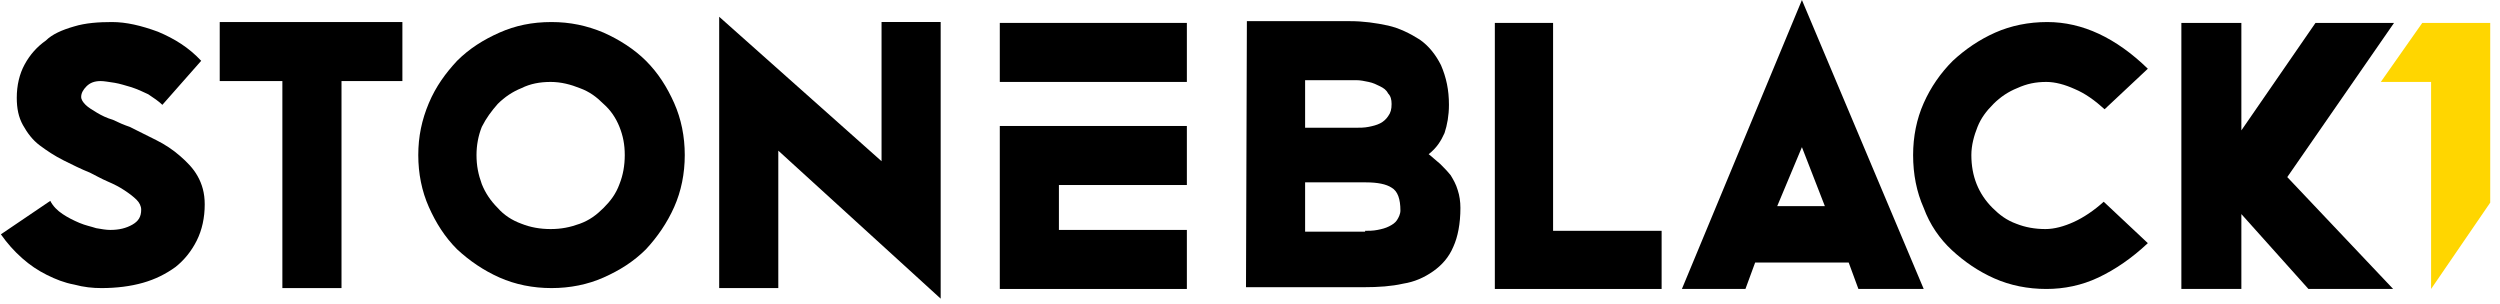
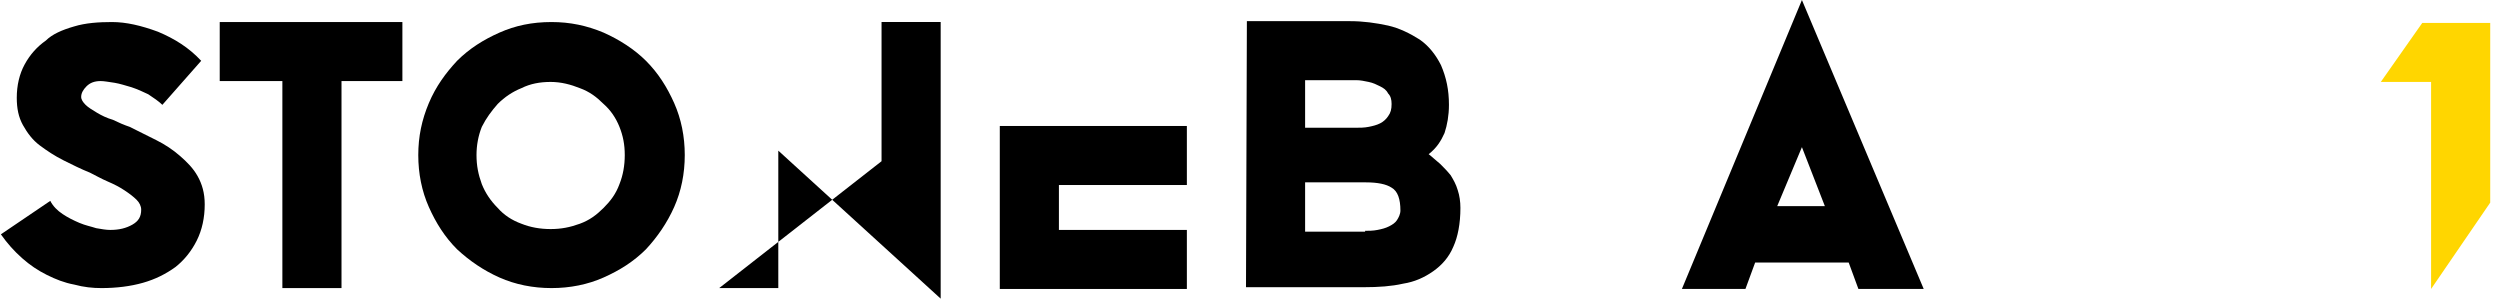
<svg xmlns="http://www.w3.org/2000/svg" width="181" height="22" viewBox="0 0 181 22" fill="none">
  <path d="M7.283 5.869C6.836 5.869 6.516 5.996 6.261 6.251C6.005 6.506 5.877 6.762 5.877 7.017C5.877 7.208 6.005 7.399 6.197 7.591C6.388 7.782 6.708 7.973 7.027 8.165C7.347 8.356 7.73 8.547 8.177 8.675C8.561 8.866 9.008 9.058 9.391 9.185C10.03 9.504 10.669 9.823 11.308 10.142C11.947 10.461 12.522 10.843 13.033 11.29C13.544 11.736 13.991 12.183 14.31 12.757C14.63 13.331 14.822 13.969 14.822 14.798C14.822 15.754 14.63 16.647 14.247 17.413C13.863 18.178 13.352 18.816 12.713 19.326C12.011 19.836 11.244 20.219 10.35 20.474C9.455 20.729 8.433 20.857 7.347 20.857C6.708 20.857 6.069 20.793 5.366 20.602C4.663 20.474 4.025 20.219 3.386 19.9C2.747 19.581 2.172 19.198 1.597 18.688C1.022 18.178 0.511 17.604 0.064 16.966L3.641 14.543C3.833 14.925 4.152 15.244 4.536 15.499C4.919 15.754 5.302 15.946 5.75 16.137C6.197 16.328 6.58 16.392 6.963 16.52C7.347 16.584 7.666 16.647 7.986 16.647C8.625 16.647 9.136 16.52 9.583 16.265C10.03 16.009 10.222 15.691 10.222 15.18C10.222 14.925 10.094 14.67 9.902 14.479C9.647 14.224 9.391 14.032 9.008 13.777C8.625 13.522 8.241 13.331 7.794 13.139C7.347 12.948 6.9 12.693 6.516 12.502C5.877 12.247 5.238 11.928 4.6 11.609C3.961 11.29 3.386 10.907 2.875 10.524C2.364 10.142 1.98 9.632 1.661 9.058C1.341 8.484 1.214 7.846 1.214 7.08C1.214 6.188 1.405 5.358 1.789 4.657C2.172 3.955 2.683 3.381 3.322 2.935C3.769 2.488 4.472 2.17 5.366 1.914C6.197 1.659 7.155 1.596 8.113 1.596C9.136 1.596 10.222 1.851 11.436 2.297C12.649 2.807 13.672 3.445 14.566 4.402L11.755 7.591C11.499 7.336 11.116 7.08 10.733 6.825C10.35 6.634 9.902 6.443 9.519 6.315C9.072 6.188 8.688 6.06 8.305 5.996C7.858 5.932 7.538 5.869 7.283 5.869Z" fill="black" />
  <path d="M15.908 1.596H29.133V5.869H24.725V20.857H20.444V5.869H15.908V1.596Z" fill="black" />
  <path d="M39.93 1.596C41.272 1.596 42.485 1.851 43.699 2.361C44.849 2.871 45.935 3.573 46.766 4.402C47.66 5.295 48.299 6.315 48.81 7.463C49.321 8.611 49.577 9.887 49.577 11.226C49.577 12.565 49.321 13.841 48.81 14.989C48.299 16.137 47.596 17.157 46.766 18.05C45.871 18.943 44.849 19.581 43.699 20.091C42.549 20.602 41.272 20.857 39.93 20.857C38.588 20.857 37.31 20.602 36.16 20.091C35.011 19.581 33.988 18.88 33.094 18.05C32.2 17.157 31.561 16.137 31.049 14.989C30.538 13.841 30.283 12.565 30.283 11.226C30.283 9.887 30.538 8.675 31.049 7.463C31.561 6.251 32.263 5.295 33.094 4.402C33.988 3.509 35.011 2.871 36.16 2.361C37.31 1.851 38.524 1.596 39.93 1.596ZM45.233 11.226C45.233 10.461 45.105 9.823 44.849 9.185C44.594 8.547 44.21 7.973 43.699 7.527C43.188 7.017 42.677 6.634 41.974 6.379C41.335 6.124 40.633 5.932 39.866 5.932C39.099 5.932 38.397 6.06 37.758 6.379C37.119 6.634 36.544 7.017 36.033 7.527C35.586 8.037 35.202 8.547 34.883 9.185C34.627 9.823 34.499 10.524 34.499 11.226C34.499 11.991 34.627 12.629 34.883 13.331C35.138 13.969 35.522 14.543 36.033 15.053C36.48 15.563 37.055 15.946 37.758 16.201C38.397 16.456 39.099 16.584 39.866 16.584C40.633 16.584 41.272 16.456 41.974 16.201C42.677 15.946 43.188 15.563 43.699 15.053C44.21 14.543 44.594 14.032 44.849 13.331C45.105 12.693 45.233 11.991 45.233 11.226Z" fill="black" />
-   <path d="M63.824 1.595H68.105V21.622L56.349 10.907V20.857H52.069V1.213L63.824 11.672V1.595Z" fill="black" />
+   <path d="M63.824 1.595H68.105V21.622L56.349 10.907V20.857H52.069L63.824 11.672V1.595Z" fill="black" />
  <path d="M104.904 7.591C104.904 8.356 104.776 9.058 104.584 9.632C104.329 10.206 104.01 10.716 103.435 11.162C103.69 11.354 103.946 11.609 104.265 11.864C104.521 12.119 104.776 12.374 105.032 12.693C105.223 13.012 105.415 13.331 105.543 13.777C105.671 14.16 105.734 14.606 105.734 15.053C105.734 16.201 105.543 17.157 105.223 17.859C104.904 18.624 104.393 19.198 103.754 19.645C103.115 20.091 102.412 20.41 101.582 20.538C100.751 20.729 99.793 20.793 98.771 20.793H90.21L90.274 1.532H97.749C98.707 1.532 99.601 1.659 100.496 1.851C101.326 2.042 102.093 2.425 102.796 2.871C103.435 3.318 103.946 3.955 104.329 4.721C104.712 5.614 104.904 6.506 104.904 7.591ZM100.751 7.527C100.751 7.208 100.687 6.953 100.496 6.762C100.368 6.506 100.176 6.379 99.921 6.251C99.665 6.124 99.41 5.996 99.09 5.932C98.771 5.869 98.515 5.805 98.196 5.805H94.49V9.249H98.132C98.451 9.249 98.771 9.249 99.09 9.185C99.41 9.121 99.665 9.058 99.921 8.93C100.176 8.803 100.368 8.611 100.496 8.42C100.687 8.165 100.751 7.91 100.751 7.527ZM98.835 16.711C99.09 16.711 99.41 16.711 99.729 16.647C100.048 16.584 100.304 16.52 100.56 16.392C100.815 16.265 101.007 16.137 101.135 15.946C101.262 15.754 101.39 15.499 101.39 15.244C101.39 14.415 101.198 13.841 100.751 13.586C100.368 13.331 99.729 13.203 98.898 13.203H94.49V16.775H98.835V16.711Z" fill="black" />
-   <path d="M112.443 16.711H120.301V20.921H108.226V1.659H112.443V16.711Z" fill="black" />
  <path d="M121.77 20.92L130.459 0.001L139.276 20.92H134.548L133.845 19.007H127.073L126.37 20.92H121.77ZM128.67 14.925H132.12L130.459 10.652L128.67 14.925Z" fill="black" />
-   <path d="M155.503 17.604C154.353 18.688 153.139 19.517 151.925 20.091C150.712 20.665 149.434 20.921 148.156 20.921C146.814 20.921 145.537 20.665 144.387 20.155C143.237 19.645 142.215 18.943 141.32 18.114C140.426 17.285 139.723 16.265 139.276 15.053C138.765 13.905 138.509 12.629 138.509 11.226C138.509 9.887 138.765 8.611 139.276 7.463C139.787 6.315 140.49 5.295 141.384 4.402C142.278 3.573 143.301 2.871 144.451 2.361C145.601 1.851 146.878 1.596 148.22 1.596C150.776 1.596 153.203 2.744 155.503 4.976L152.373 7.91C151.67 7.272 150.967 6.762 150.201 6.443C149.498 6.124 148.795 5.932 148.156 5.932C147.389 5.932 146.751 6.06 146.048 6.379C145.409 6.634 144.834 7.017 144.323 7.527C143.812 8.037 143.428 8.547 143.173 9.185C142.917 9.823 142.726 10.524 142.726 11.226C142.726 11.991 142.853 12.693 143.109 13.331C143.365 13.969 143.748 14.543 144.259 15.053C144.77 15.563 145.281 15.946 145.984 16.201C146.623 16.456 147.326 16.584 148.092 16.584C148.731 16.584 149.434 16.392 150.137 16.073C150.839 15.754 151.606 15.244 152.309 14.606L155.503 17.604Z" fill="black" />
-   <path d="M167.642 1.659H173.328L165.598 12.821L173.264 20.921H167.131L162.275 15.499V20.921H157.931V1.659H162.275V9.44L167.642 1.659Z" fill="black" />
-   <path d="M85.929 1.659H72.385V5.932H85.929V1.659Z" fill="black" />
  <path d="M72.385 9.695V13.395V16.647V20.921H76.665H85.929V16.647H76.665V13.395H85.929V9.121H72.385V9.695Z" fill="black" />
  <path d="M176.011 20.921L180.292 14.67V1.659H175.372L172.37 5.932H176.011V20.921Z" fill="#FFD600" />
</svg>